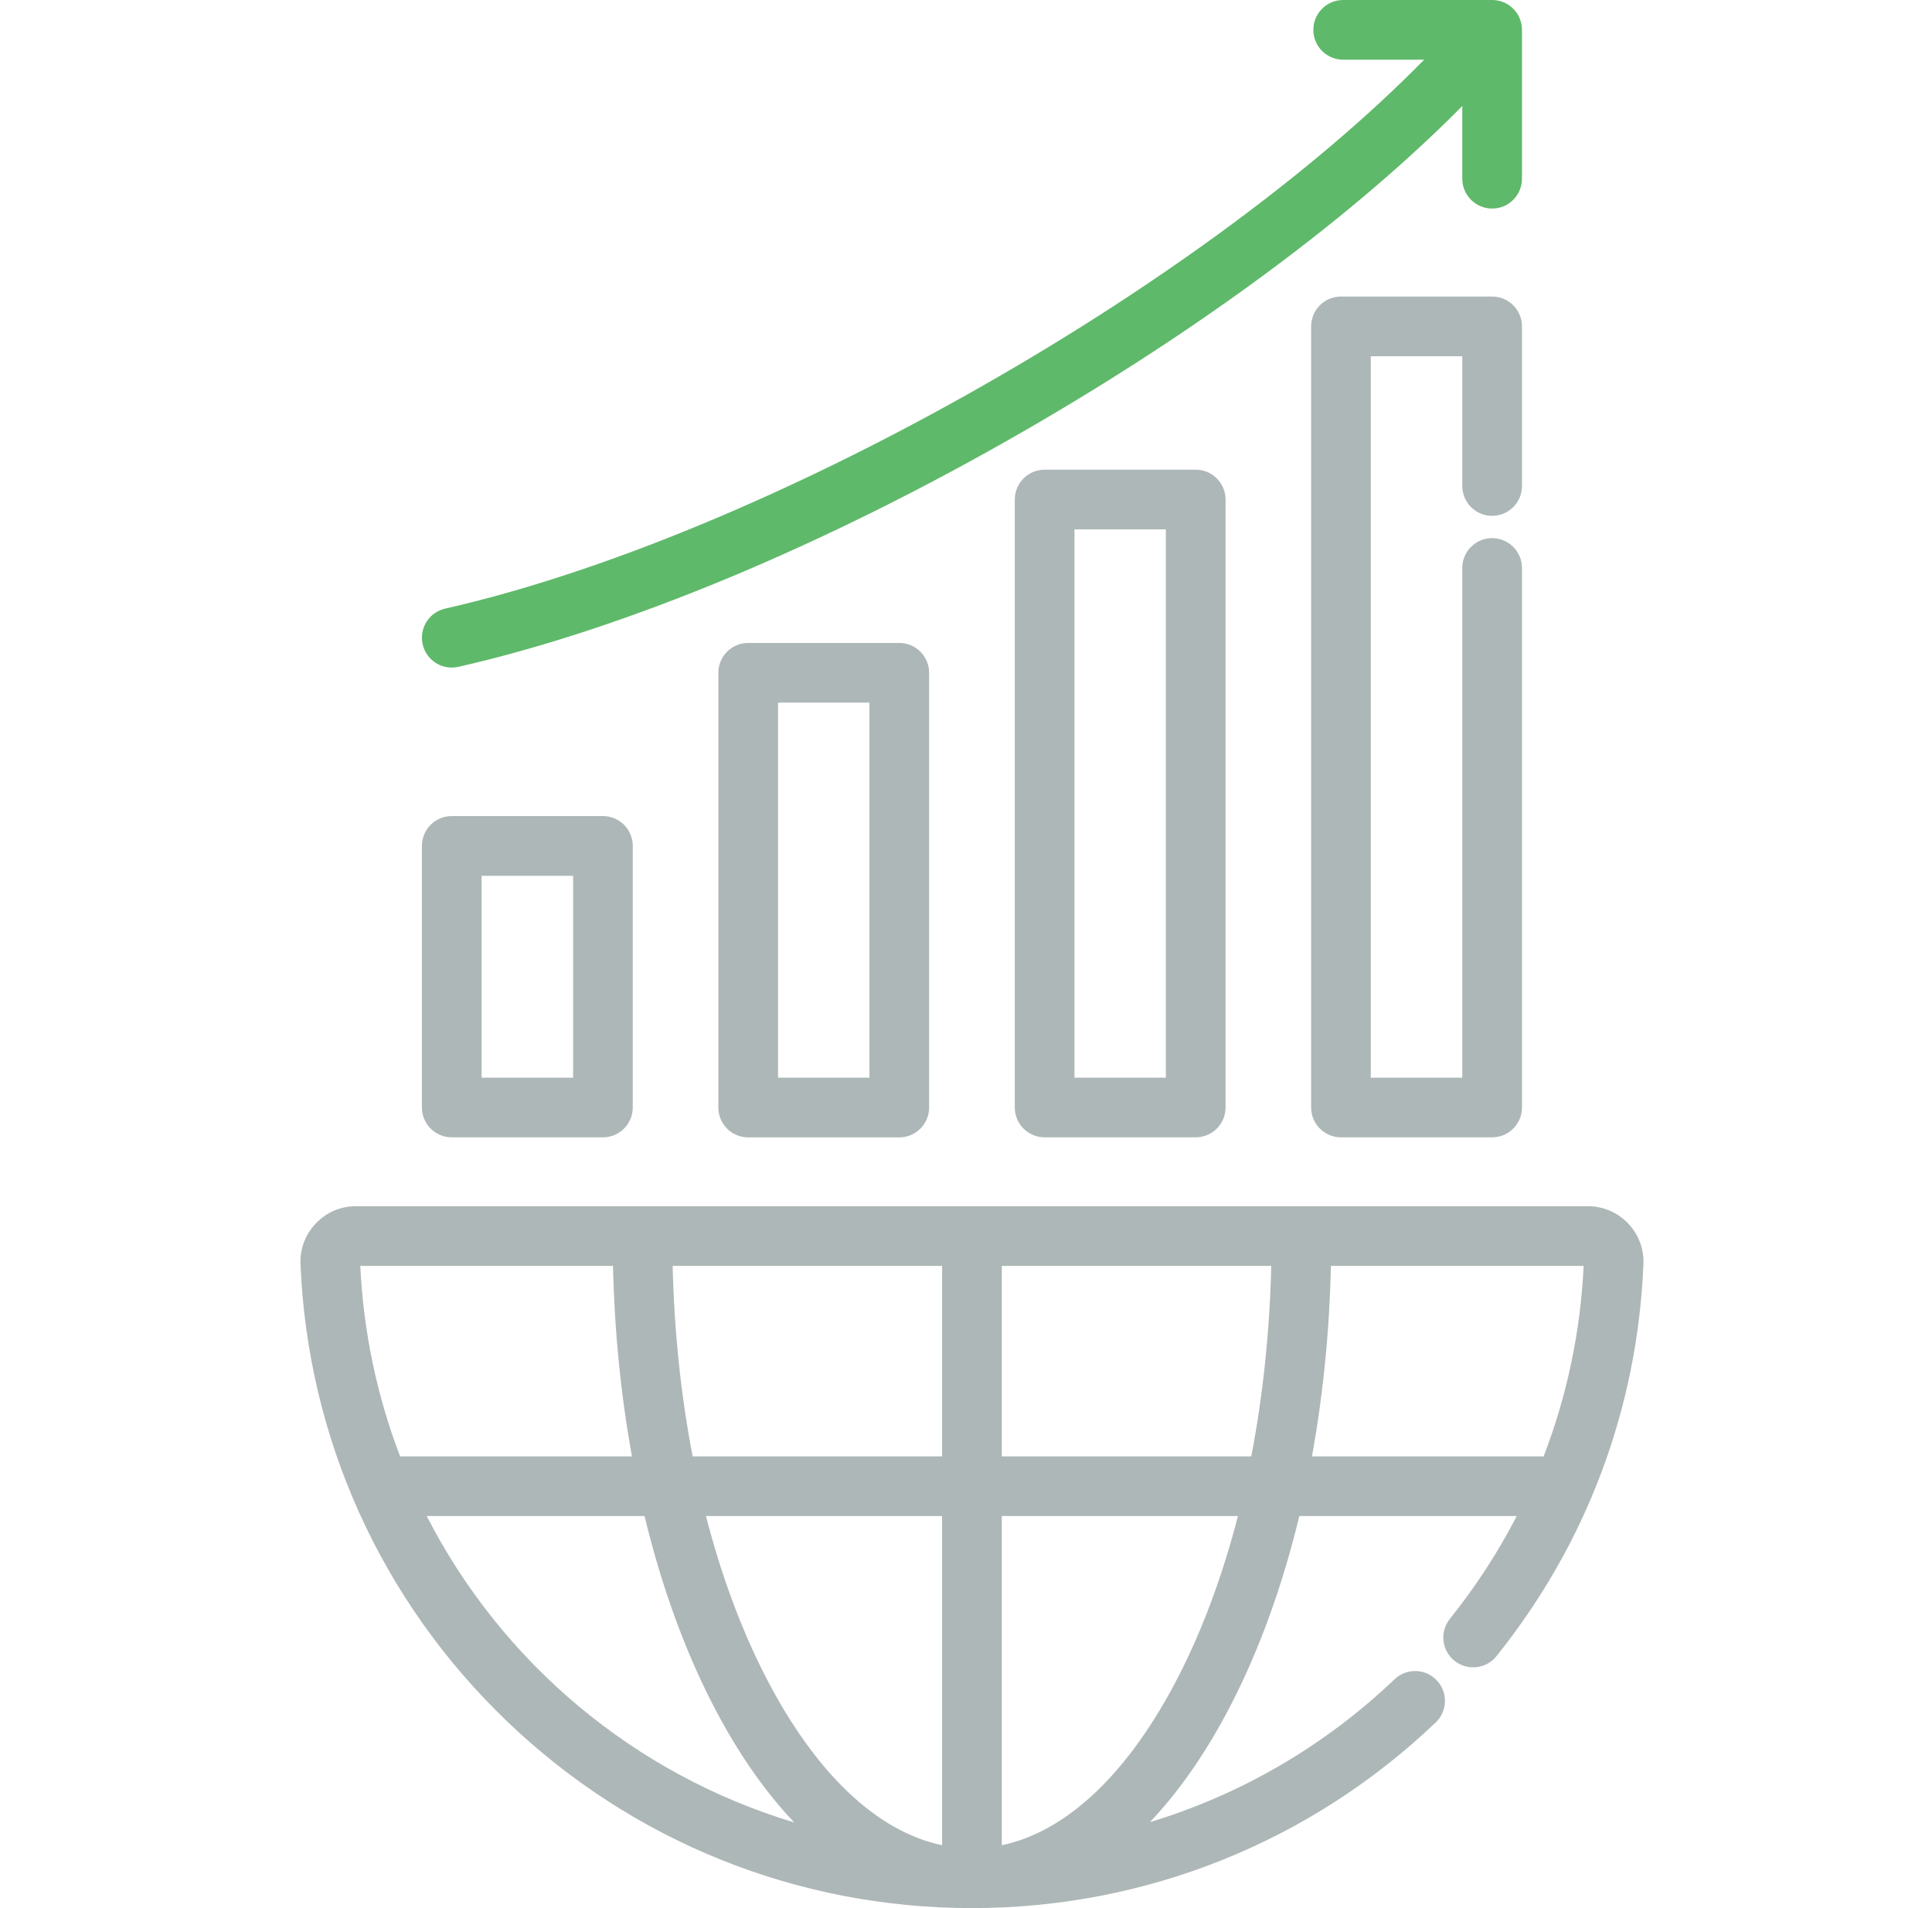
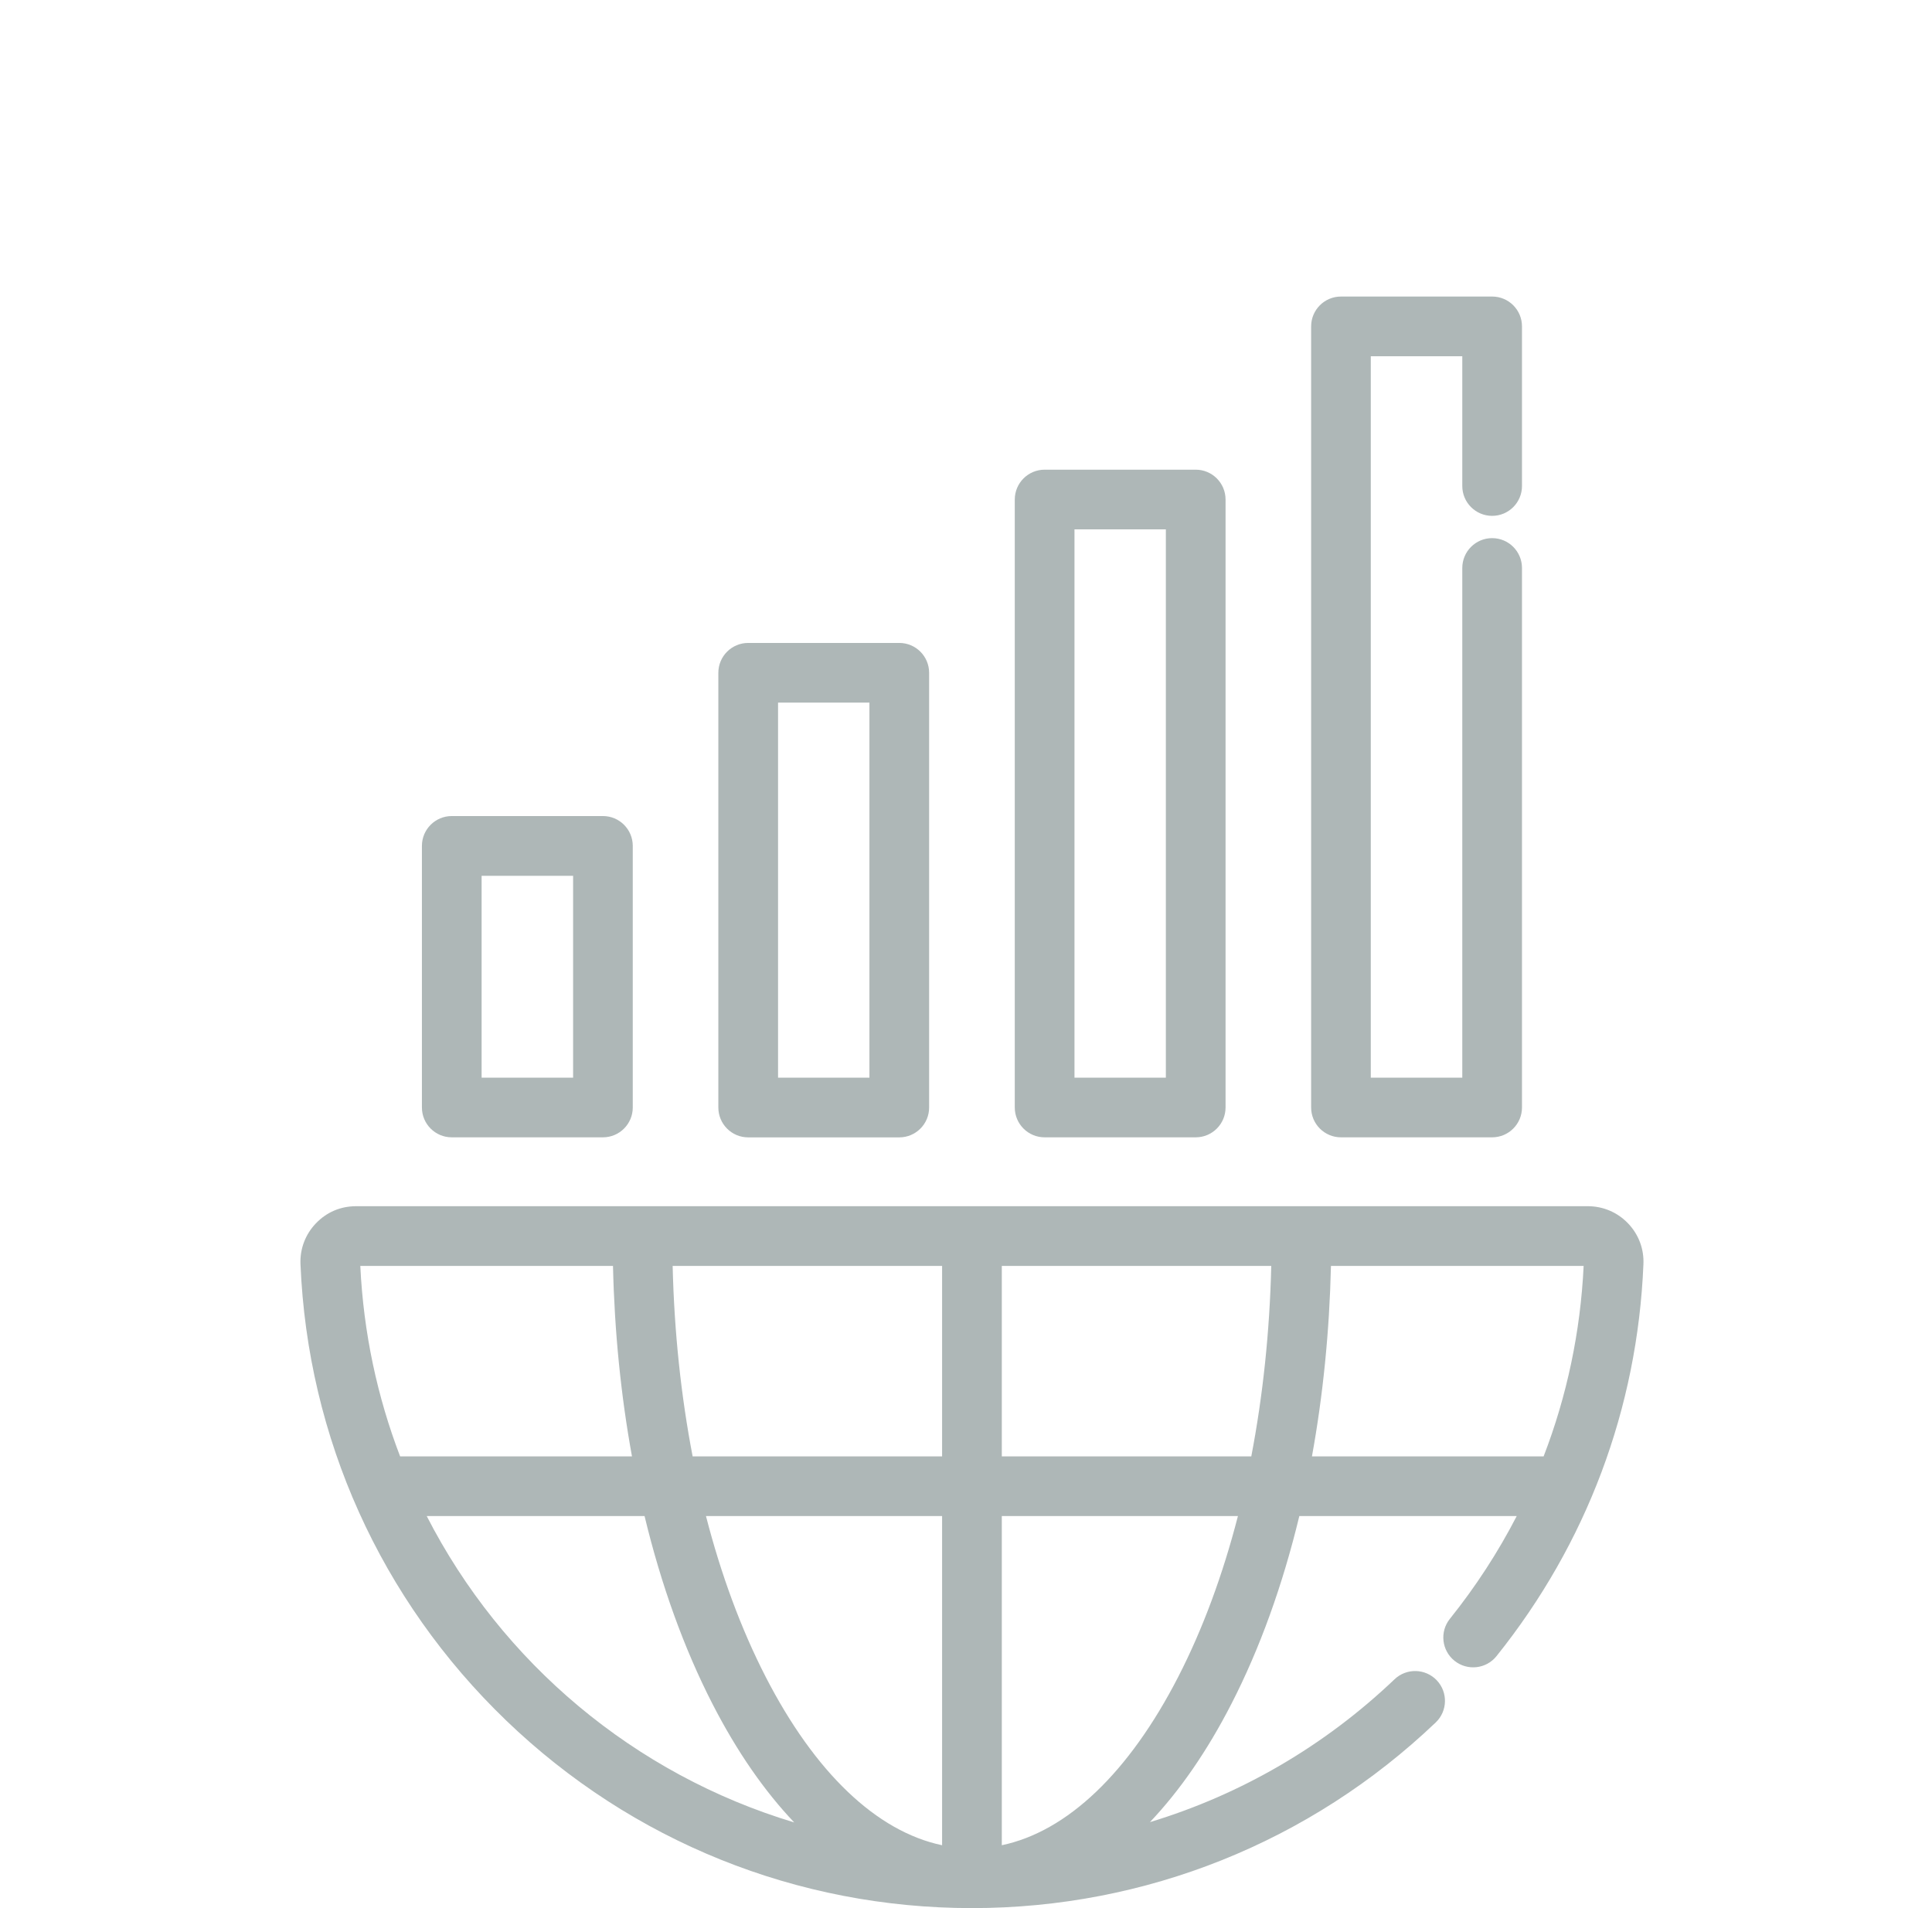
<svg xmlns="http://www.w3.org/2000/svg" width="81" height="80" viewBox="0 0 81 80" fill="none">
  <path d="M68.254 51.289C67.811 50.827 67.212 50.572 66.568 50.572H14.932C14.279 50.572 13.696 50.82 13.246 51.289C12.8 51.753 12.57 52.364 12.598 53.005C12.9 60.281 15.96 67.073 21.22 72.133C26.493 77.206 33.429 80 40.75 80C48.023 80 54.929 77.236 60.193 72.217C60.693 71.741 60.712 70.948 60.236 70.448C59.759 69.948 58.967 69.93 58.467 70.406C55.523 73.213 52.015 75.244 48.212 76.395C49.462 75.078 50.612 73.417 51.629 71.434C52.823 69.108 53.779 66.447 54.475 63.562H63.59C62.809 65.075 61.873 66.517 60.787 67.872C60.354 68.411 60.442 69.198 60.981 69.631C61.52 70.062 62.307 69.977 62.74 69.438C66.523 64.72 68.653 59.038 68.901 53.008C68.931 52.364 68.7 51.753 68.254 51.289ZM39.498 77.364C36.757 76.788 34.167 74.328 32.095 70.292C31.07 68.294 30.232 66.025 29.598 63.562H39.498V77.364ZM29.039 61.061C28.553 58.531 28.267 55.844 28.201 53.075H39.498V61.061H29.039ZM42.001 53.075H53.298C53.232 55.844 52.946 58.531 52.461 61.061H42.001V53.075ZM25.7 53.075C25.762 55.83 26.032 58.514 26.496 61.061H16.775C15.82 58.569 15.24 55.886 15.106 53.075H25.7ZM17.89 63.562H27.023C27.718 66.445 28.675 69.108 29.868 71.434C30.889 73.424 32.043 75.089 33.298 76.408C26.589 74.391 21.04 69.713 17.89 63.562ZM49.404 70.292C47.332 74.328 44.742 76.788 42.001 77.364V63.562H51.901C51.267 66.023 50.429 68.294 49.404 70.292ZM64.717 61.061H55.004C55.467 58.514 55.737 55.83 55.801 53.075H66.395C66.262 55.844 65.693 58.53 64.717 61.061ZM18.94 47.684H25.278C25.968 47.684 26.529 47.125 26.529 46.433V35.466C26.529 34.775 25.97 34.214 25.278 34.214H18.94C18.25 34.214 17.689 34.773 17.689 35.466V46.433C17.689 47.125 18.25 47.684 18.94 47.684ZM20.192 36.719H24.028V45.183H20.192V36.719ZM31.368 26.956C30.678 26.956 30.117 27.516 30.117 28.208V46.434C30.117 47.125 30.676 47.686 31.368 47.686H37.703C38.393 47.686 38.954 47.127 38.954 46.434V28.208C38.954 27.517 38.395 26.956 37.703 26.956H31.368ZM36.451 45.183H32.62V29.459H36.451V45.183ZM43.796 19.692C43.106 19.692 42.545 20.252 42.545 20.944V46.433C42.545 47.123 43.104 47.684 43.796 47.684H50.131C50.821 47.684 51.382 47.125 51.382 46.433V20.944C51.382 20.253 50.823 19.692 50.131 19.692H43.796ZM48.879 45.183H45.048V22.195H48.879V45.183ZM61.307 20.377V14.936H57.471V45.183H61.307V23.814C61.307 23.123 61.867 22.562 62.559 22.562C63.251 22.562 63.81 23.122 63.81 23.814V46.433C63.81 47.123 63.251 47.684 62.559 47.684H56.221C55.531 47.684 54.97 47.125 54.97 46.433V13.684C54.97 12.994 55.529 12.433 56.221 12.433H62.559C63.25 12.433 63.81 12.992 63.81 13.684V20.377C63.81 21.067 63.251 21.628 62.559 21.628C61.867 21.628 61.307 21.067 61.307 20.377Z" fill="#AEB7B7" />
-   <path d="M17.72 27.014C17.567 26.341 17.989 25.67 18.664 25.517C31.939 22.503 50.224 12.181 59.707 2.503H56.314C55.623 2.503 55.062 1.944 55.062 1.252C55.062 0.559 55.623 0 56.314 0H62.559C63.249 0 63.81 0.559 63.81 1.252V7.492C63.81 8.183 63.251 8.744 62.559 8.744C61.867 8.744 61.307 8.184 61.307 7.492V4.445C56.775 9.027 50.325 13.816 42.892 18.095C34.593 22.873 26.186 26.375 19.218 27.958C19.125 27.978 19.032 27.989 18.94 27.989C18.368 27.989 17.853 27.595 17.72 27.014Z" fill="#5FB96A" />
</svg>